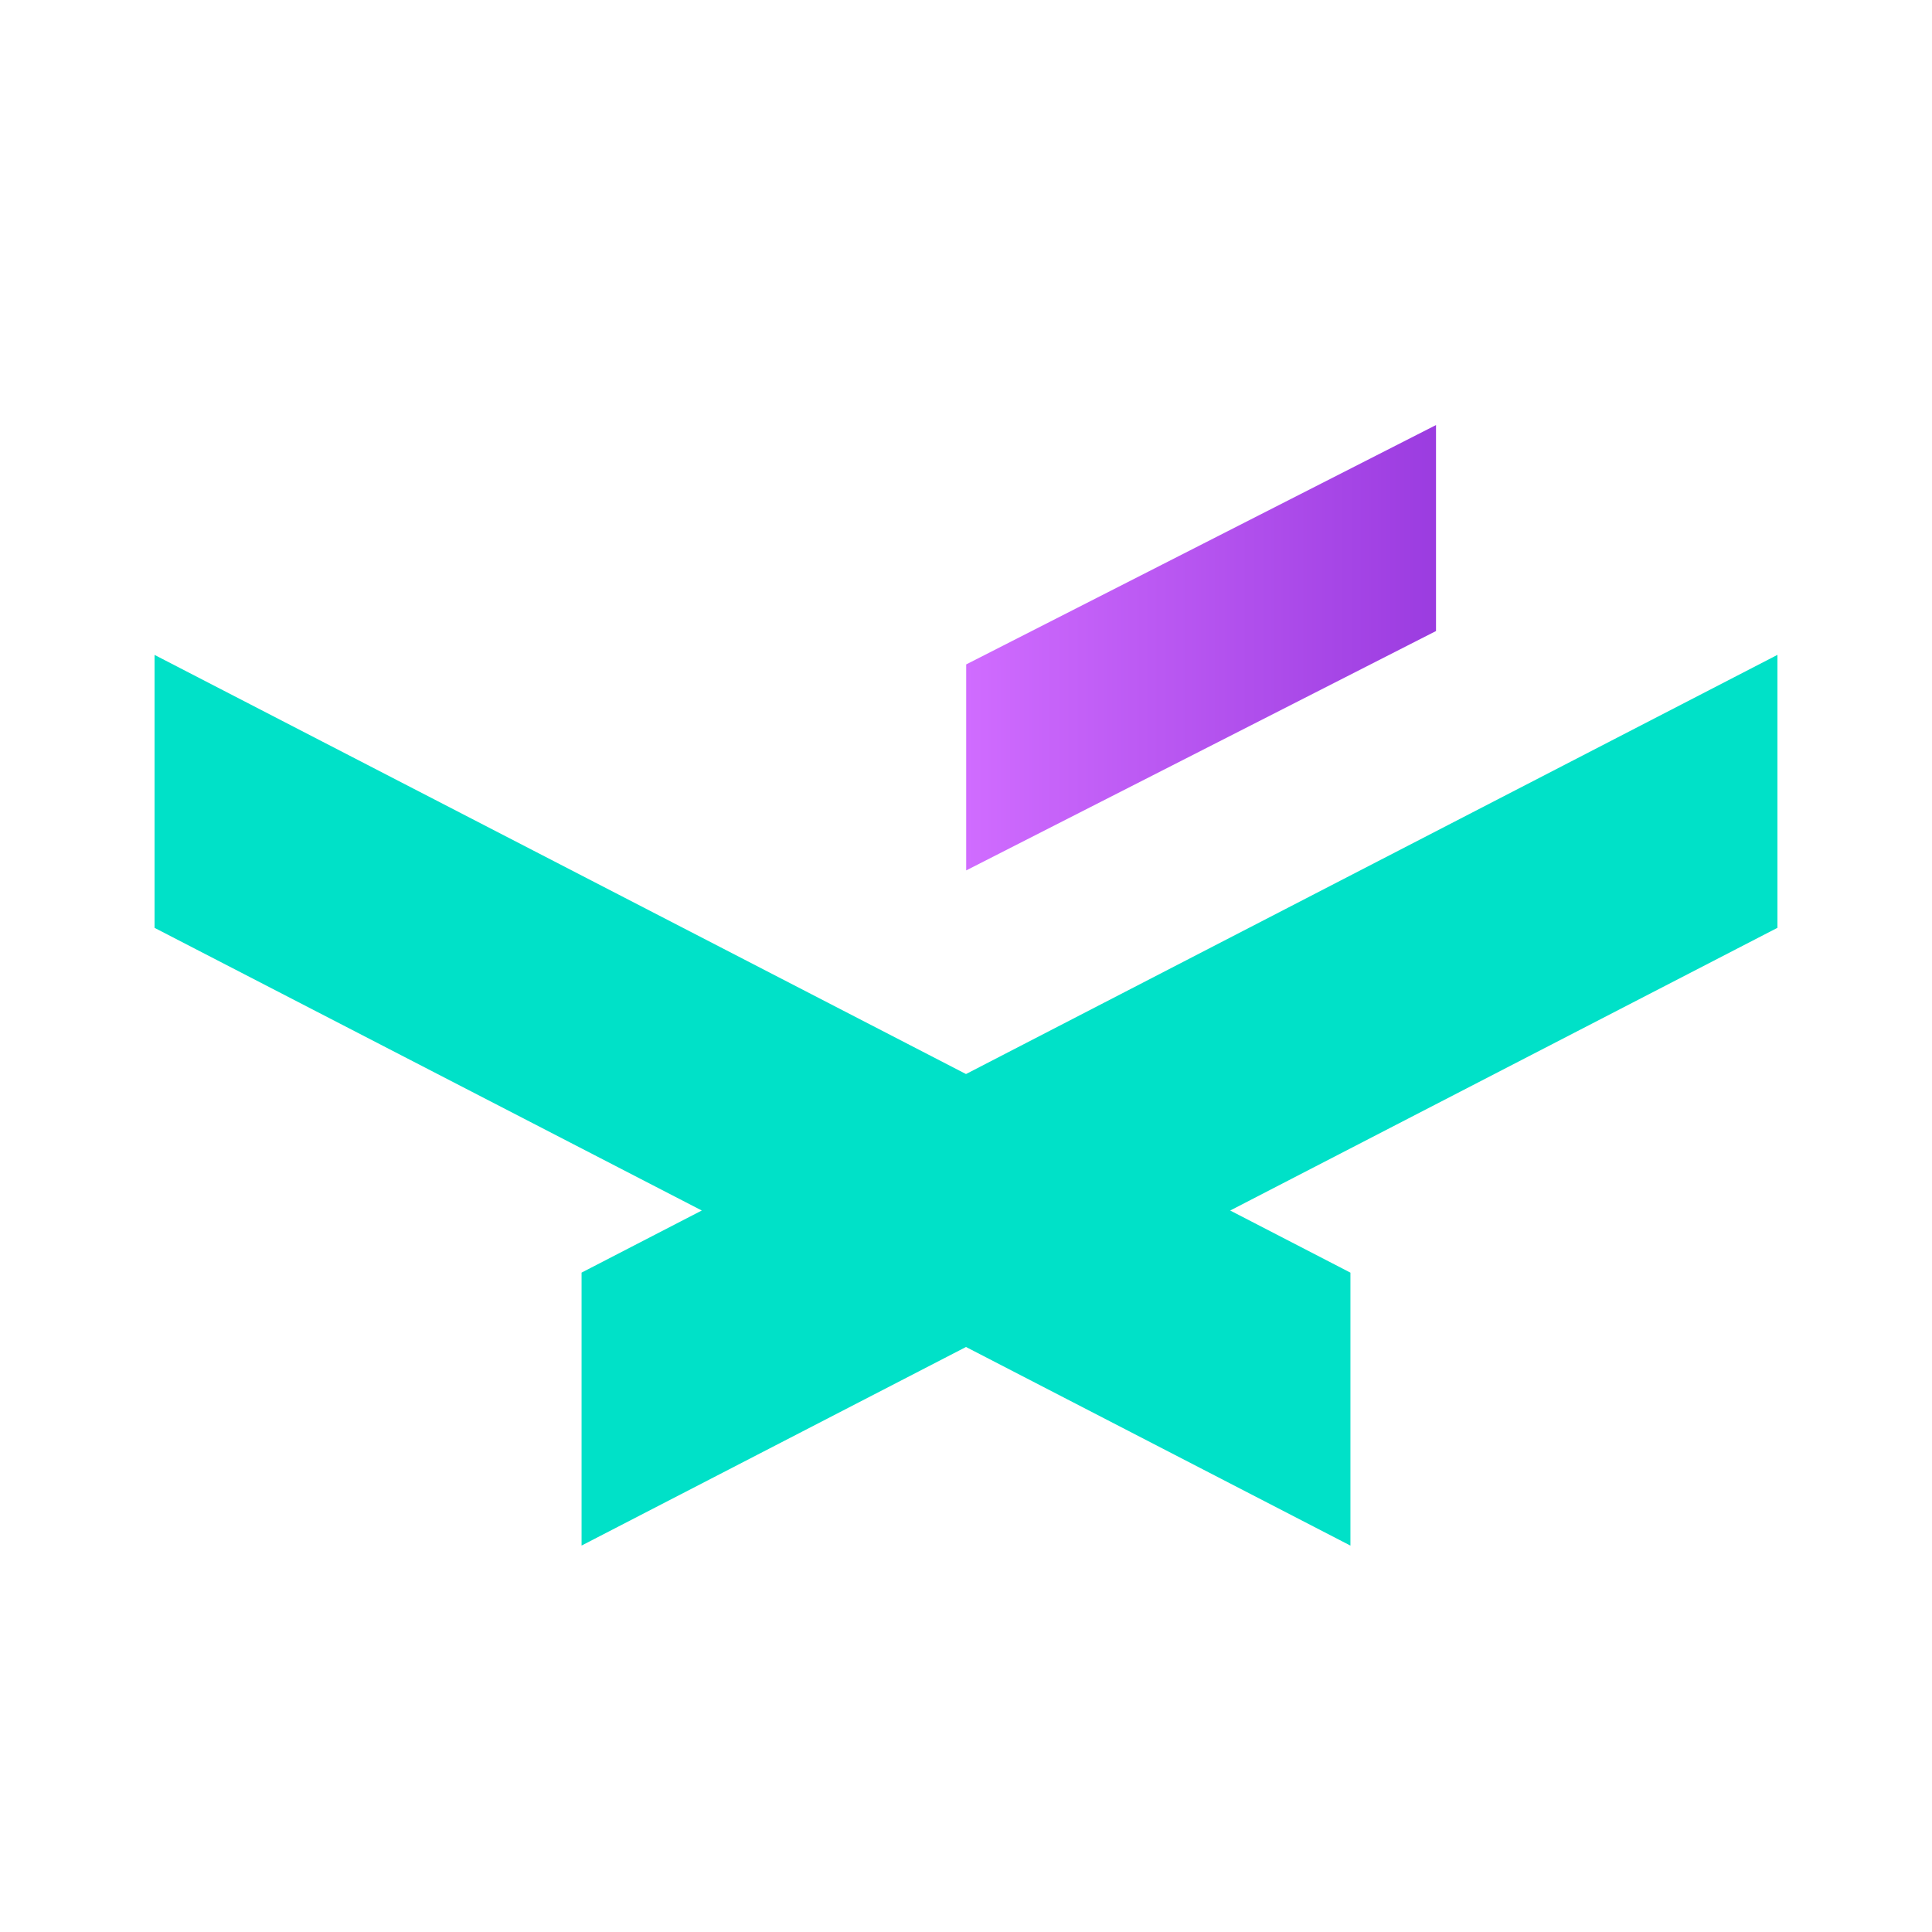
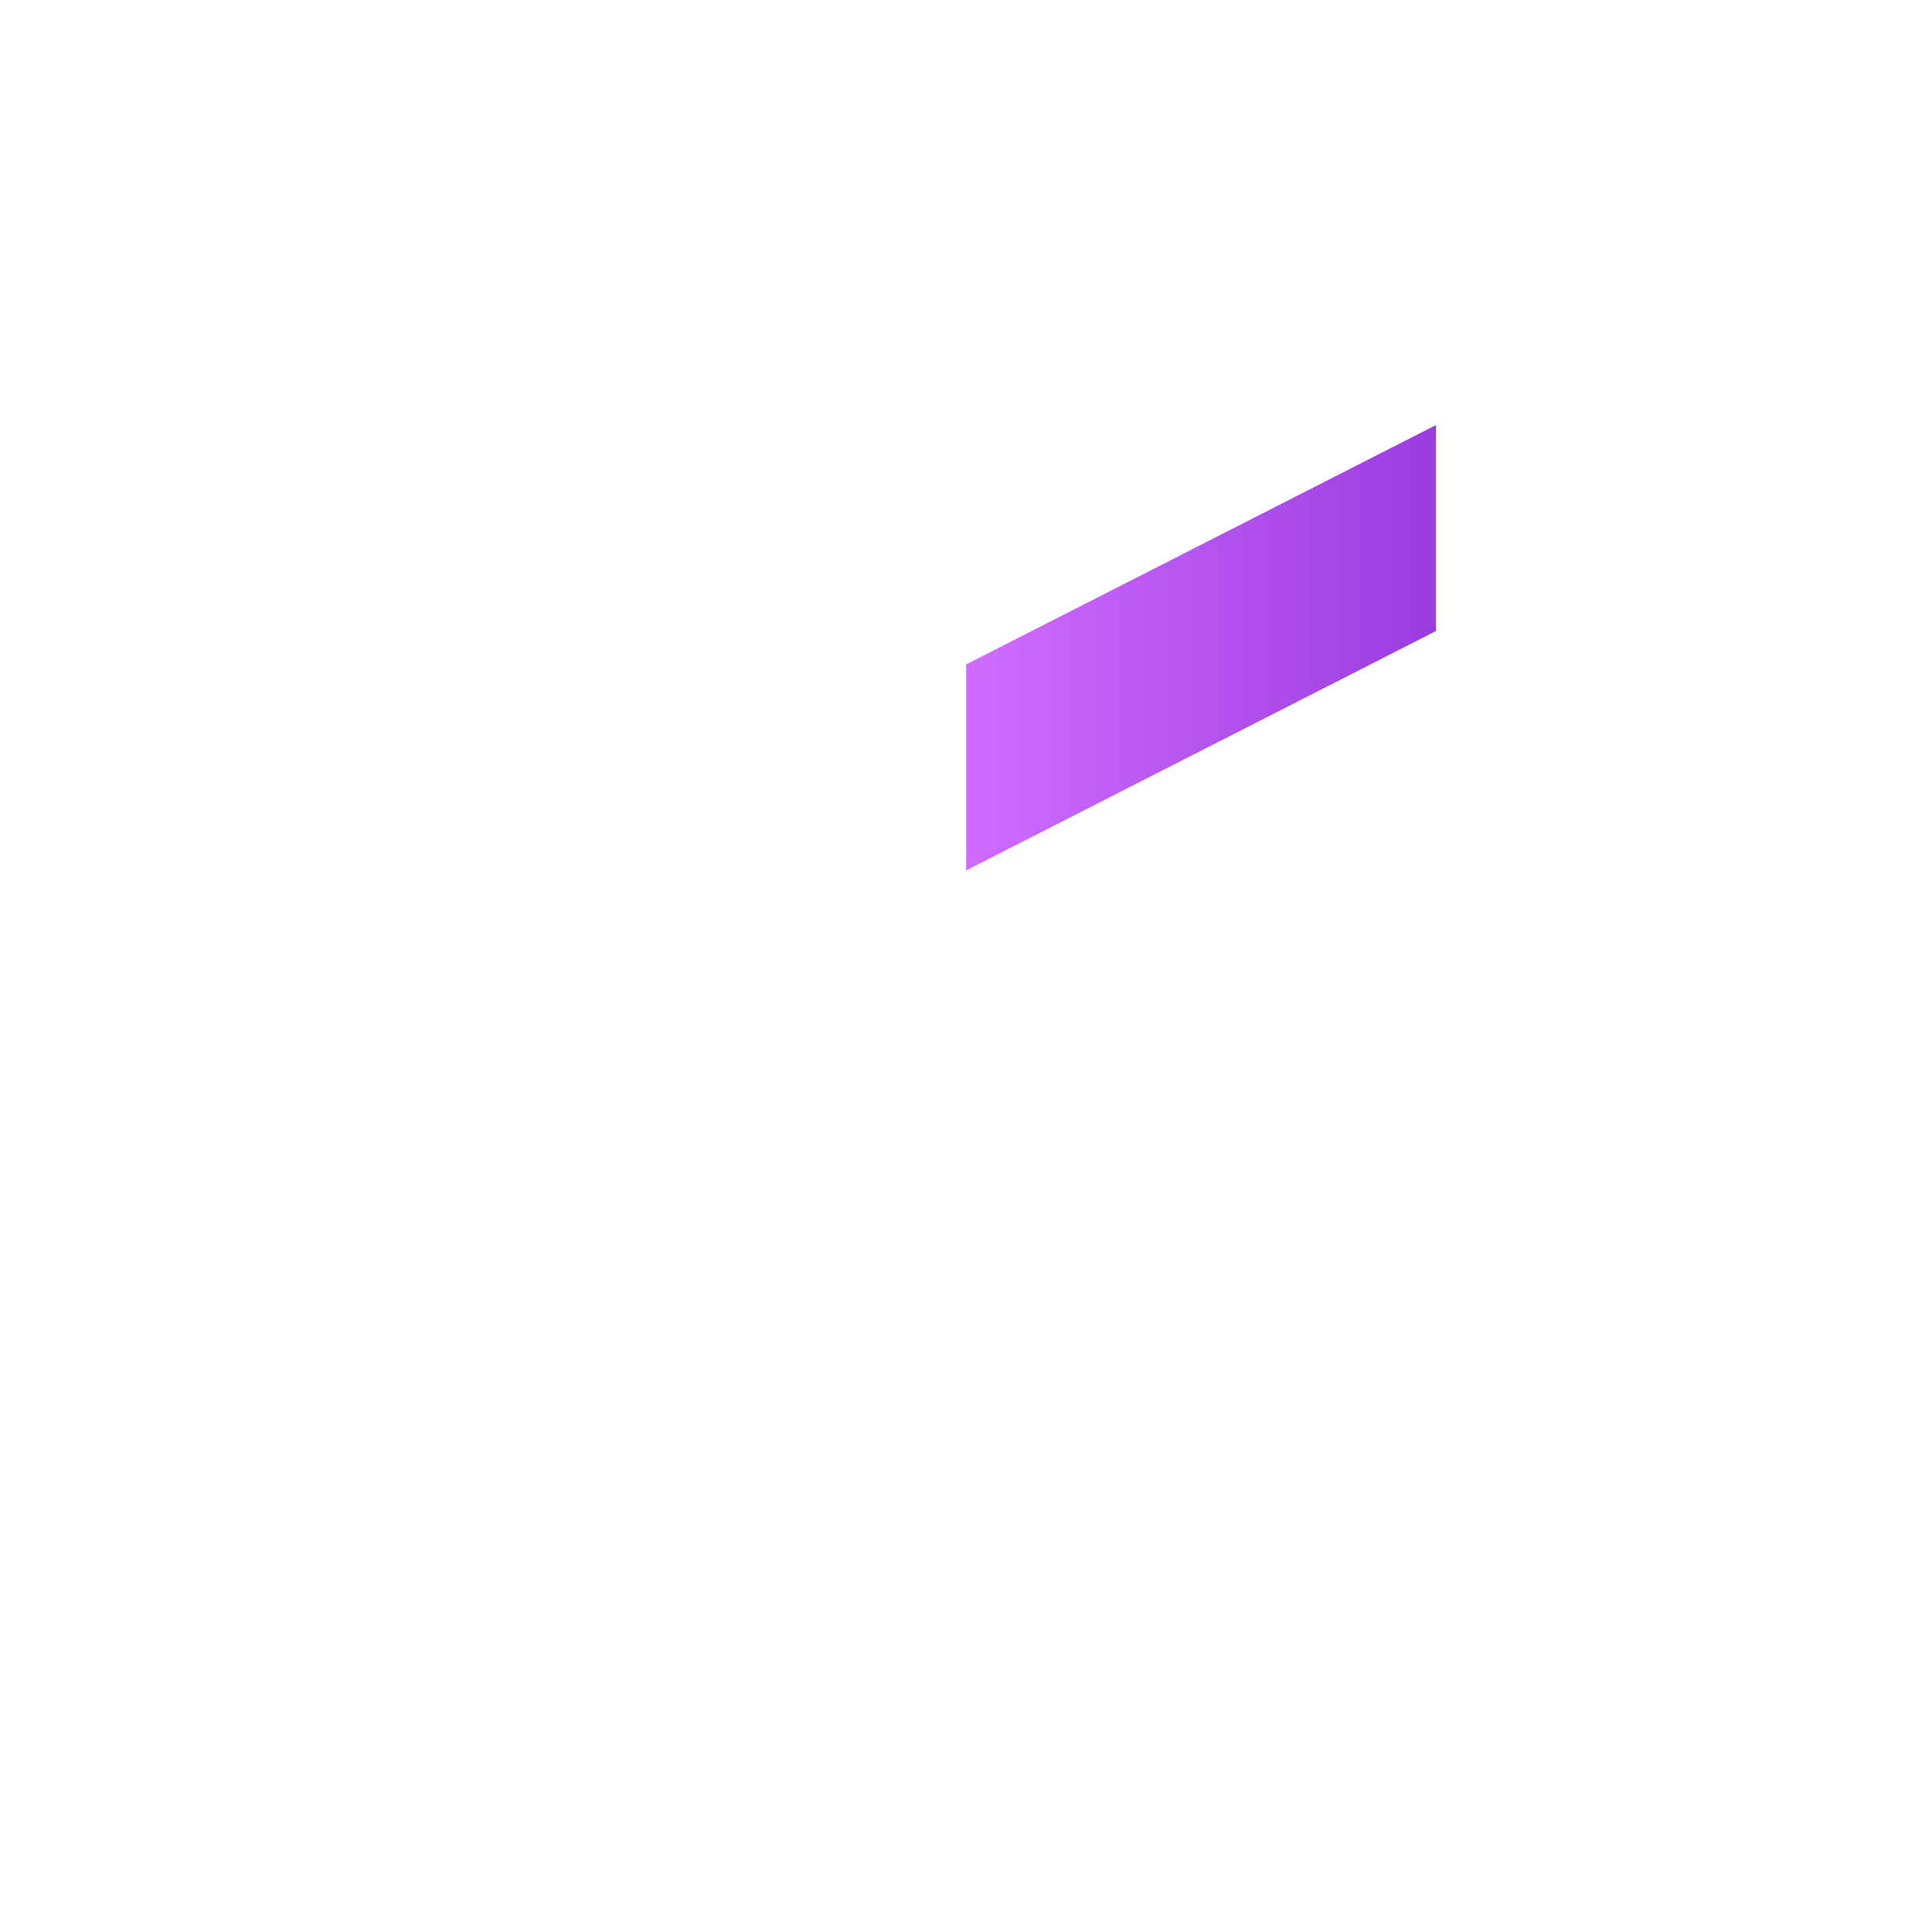
<svg xmlns="http://www.w3.org/2000/svg" width="50" height="50" viewBox="0 0 50 50" fill="none">
-   <path fill-rule="evenodd" clip-rule="evenodd" d="M18.162 31.328L15.051 32.935V39.999L25 34.86L34.949 40V32.936L31.837 31.328L46 24.012V16.948L25 27.796L4 16.949V24.013L18.162 31.328Z" fill="#00E1C8" />
  <path d="M37.164 11V16.331L25.005 22.526V17.195L37.164 11Z" fill="url(#paint0_linear_12702_19013)" />
  <defs>
    <linearGradient id="paint0_linear_12702_19013" x1="25.005" y1="18.436" x2="52.27" y2="18.436" gradientUnits="userSpaceOnUse">
      <stop stop-color="#D06CFF" />
      <stop offset="1" stop-color="#5900B9" />
    </linearGradient>
  </defs>
</svg>